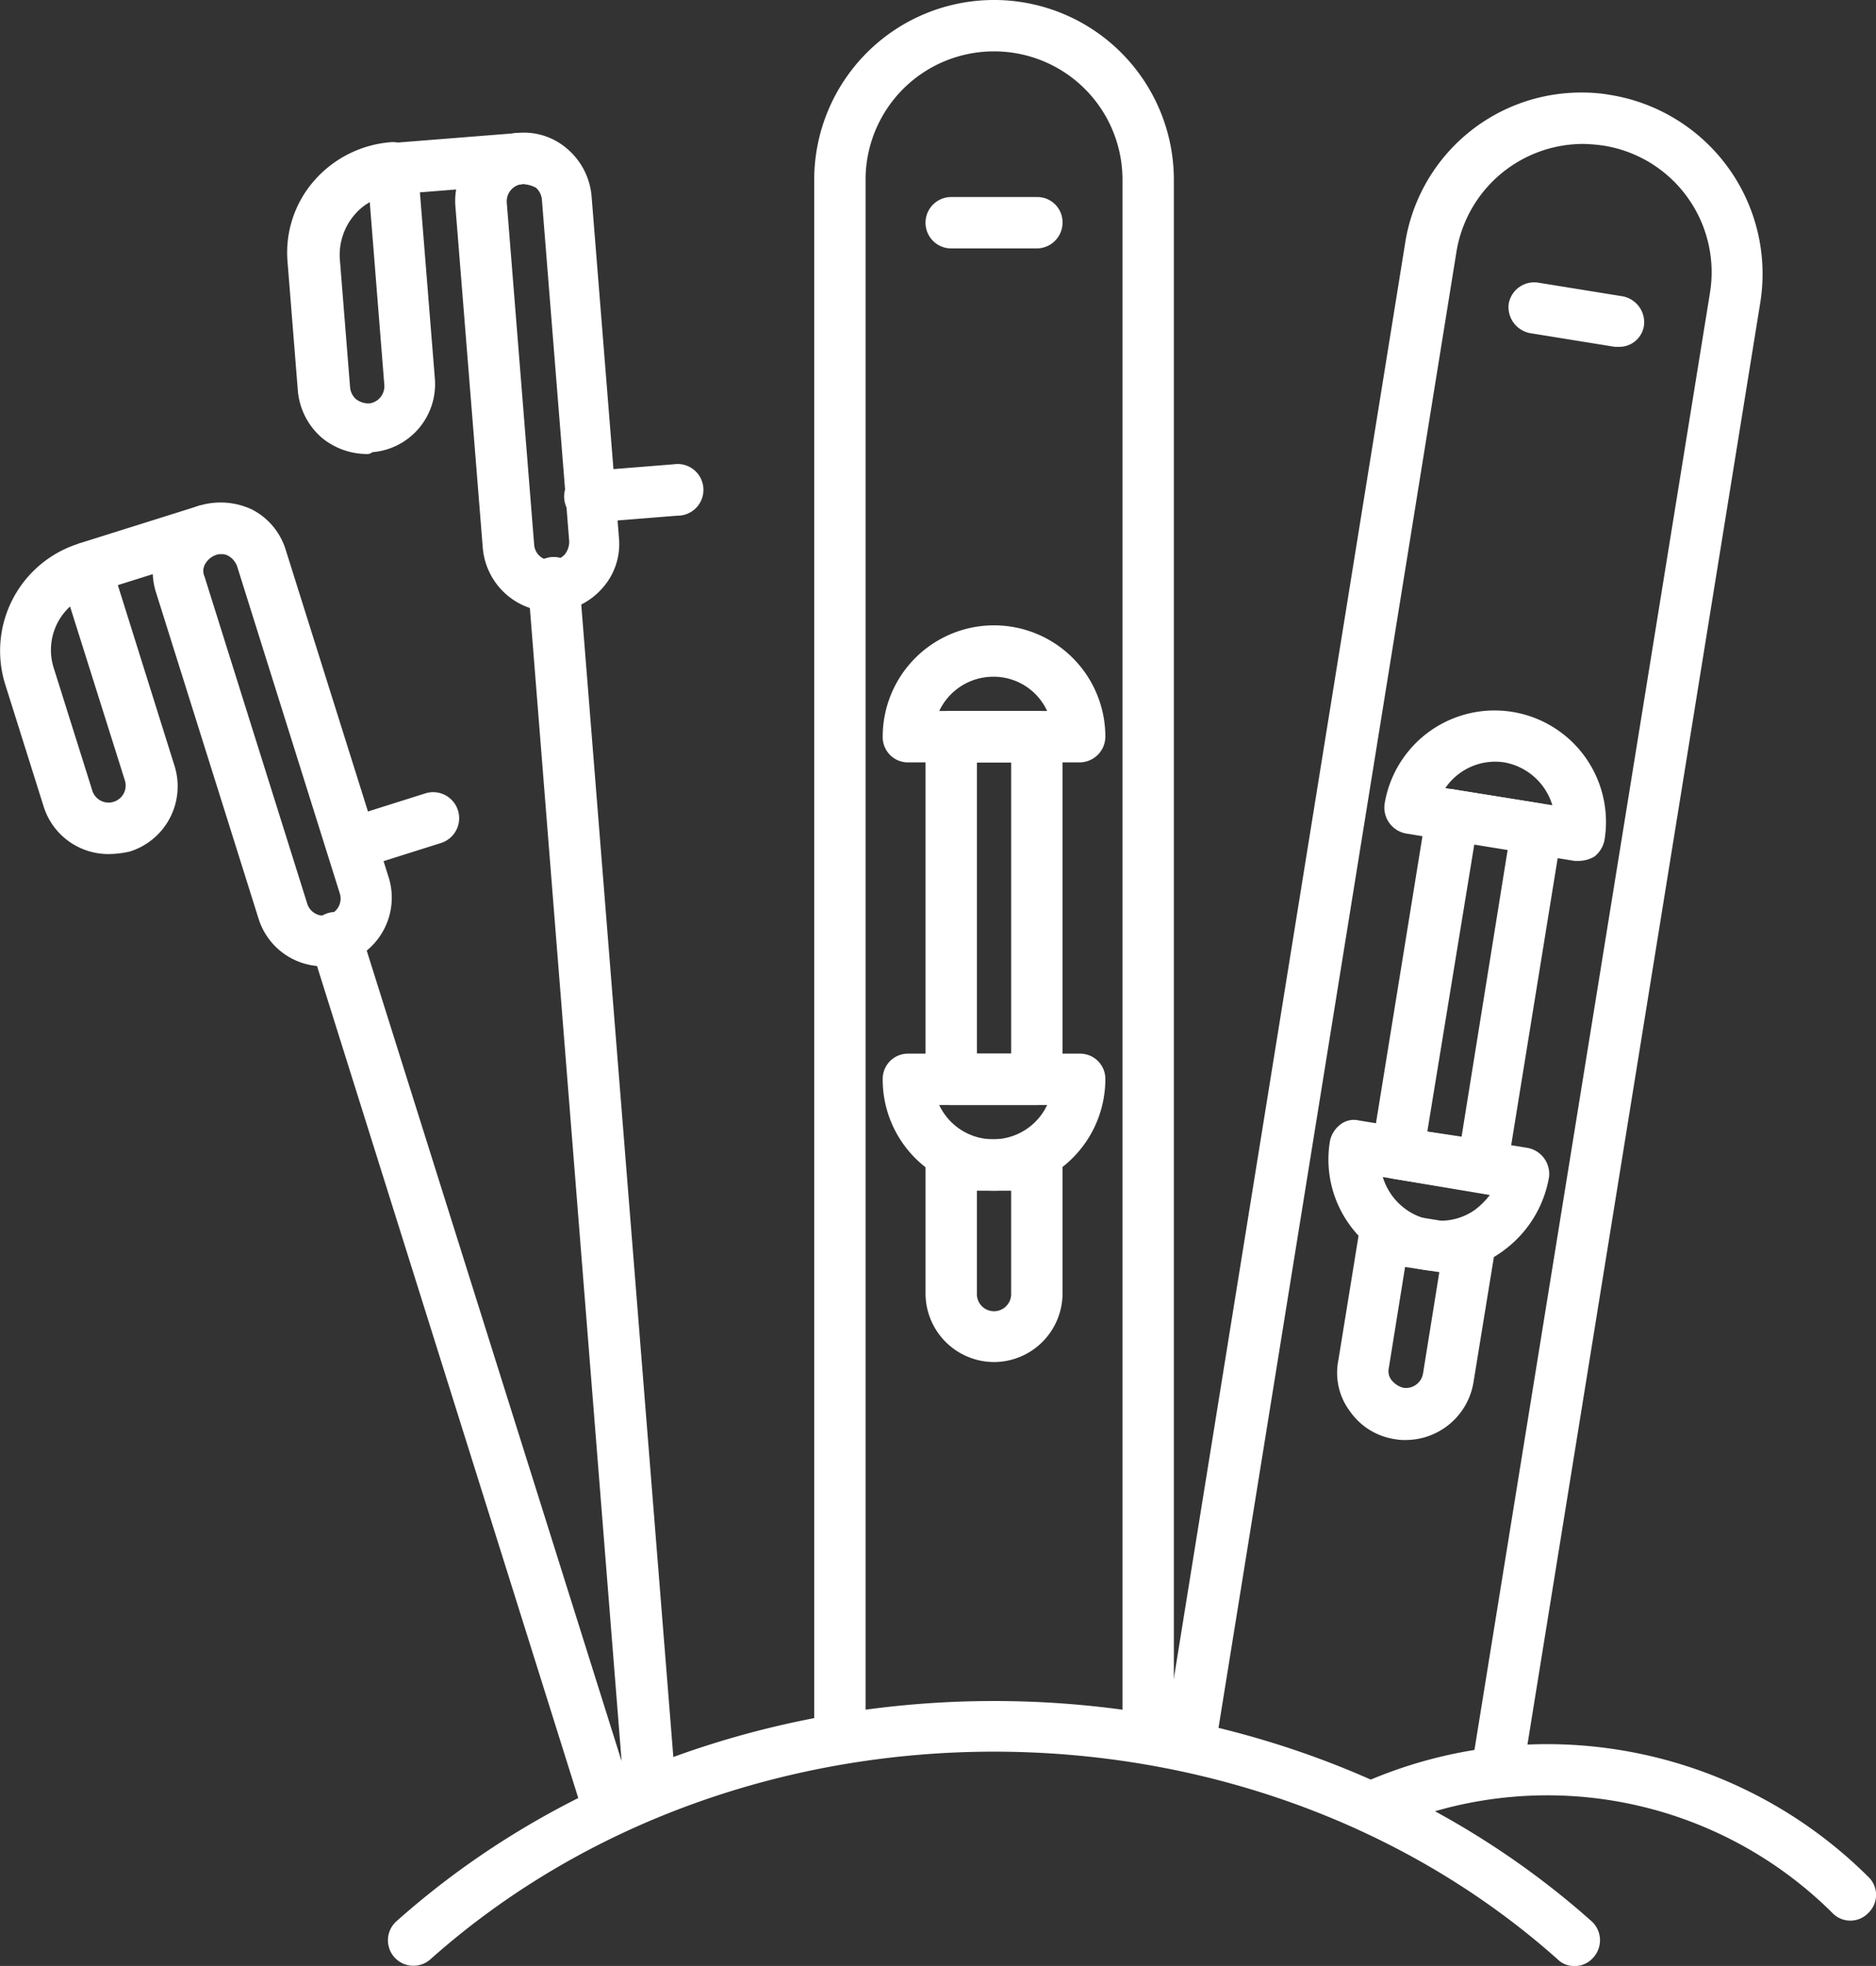
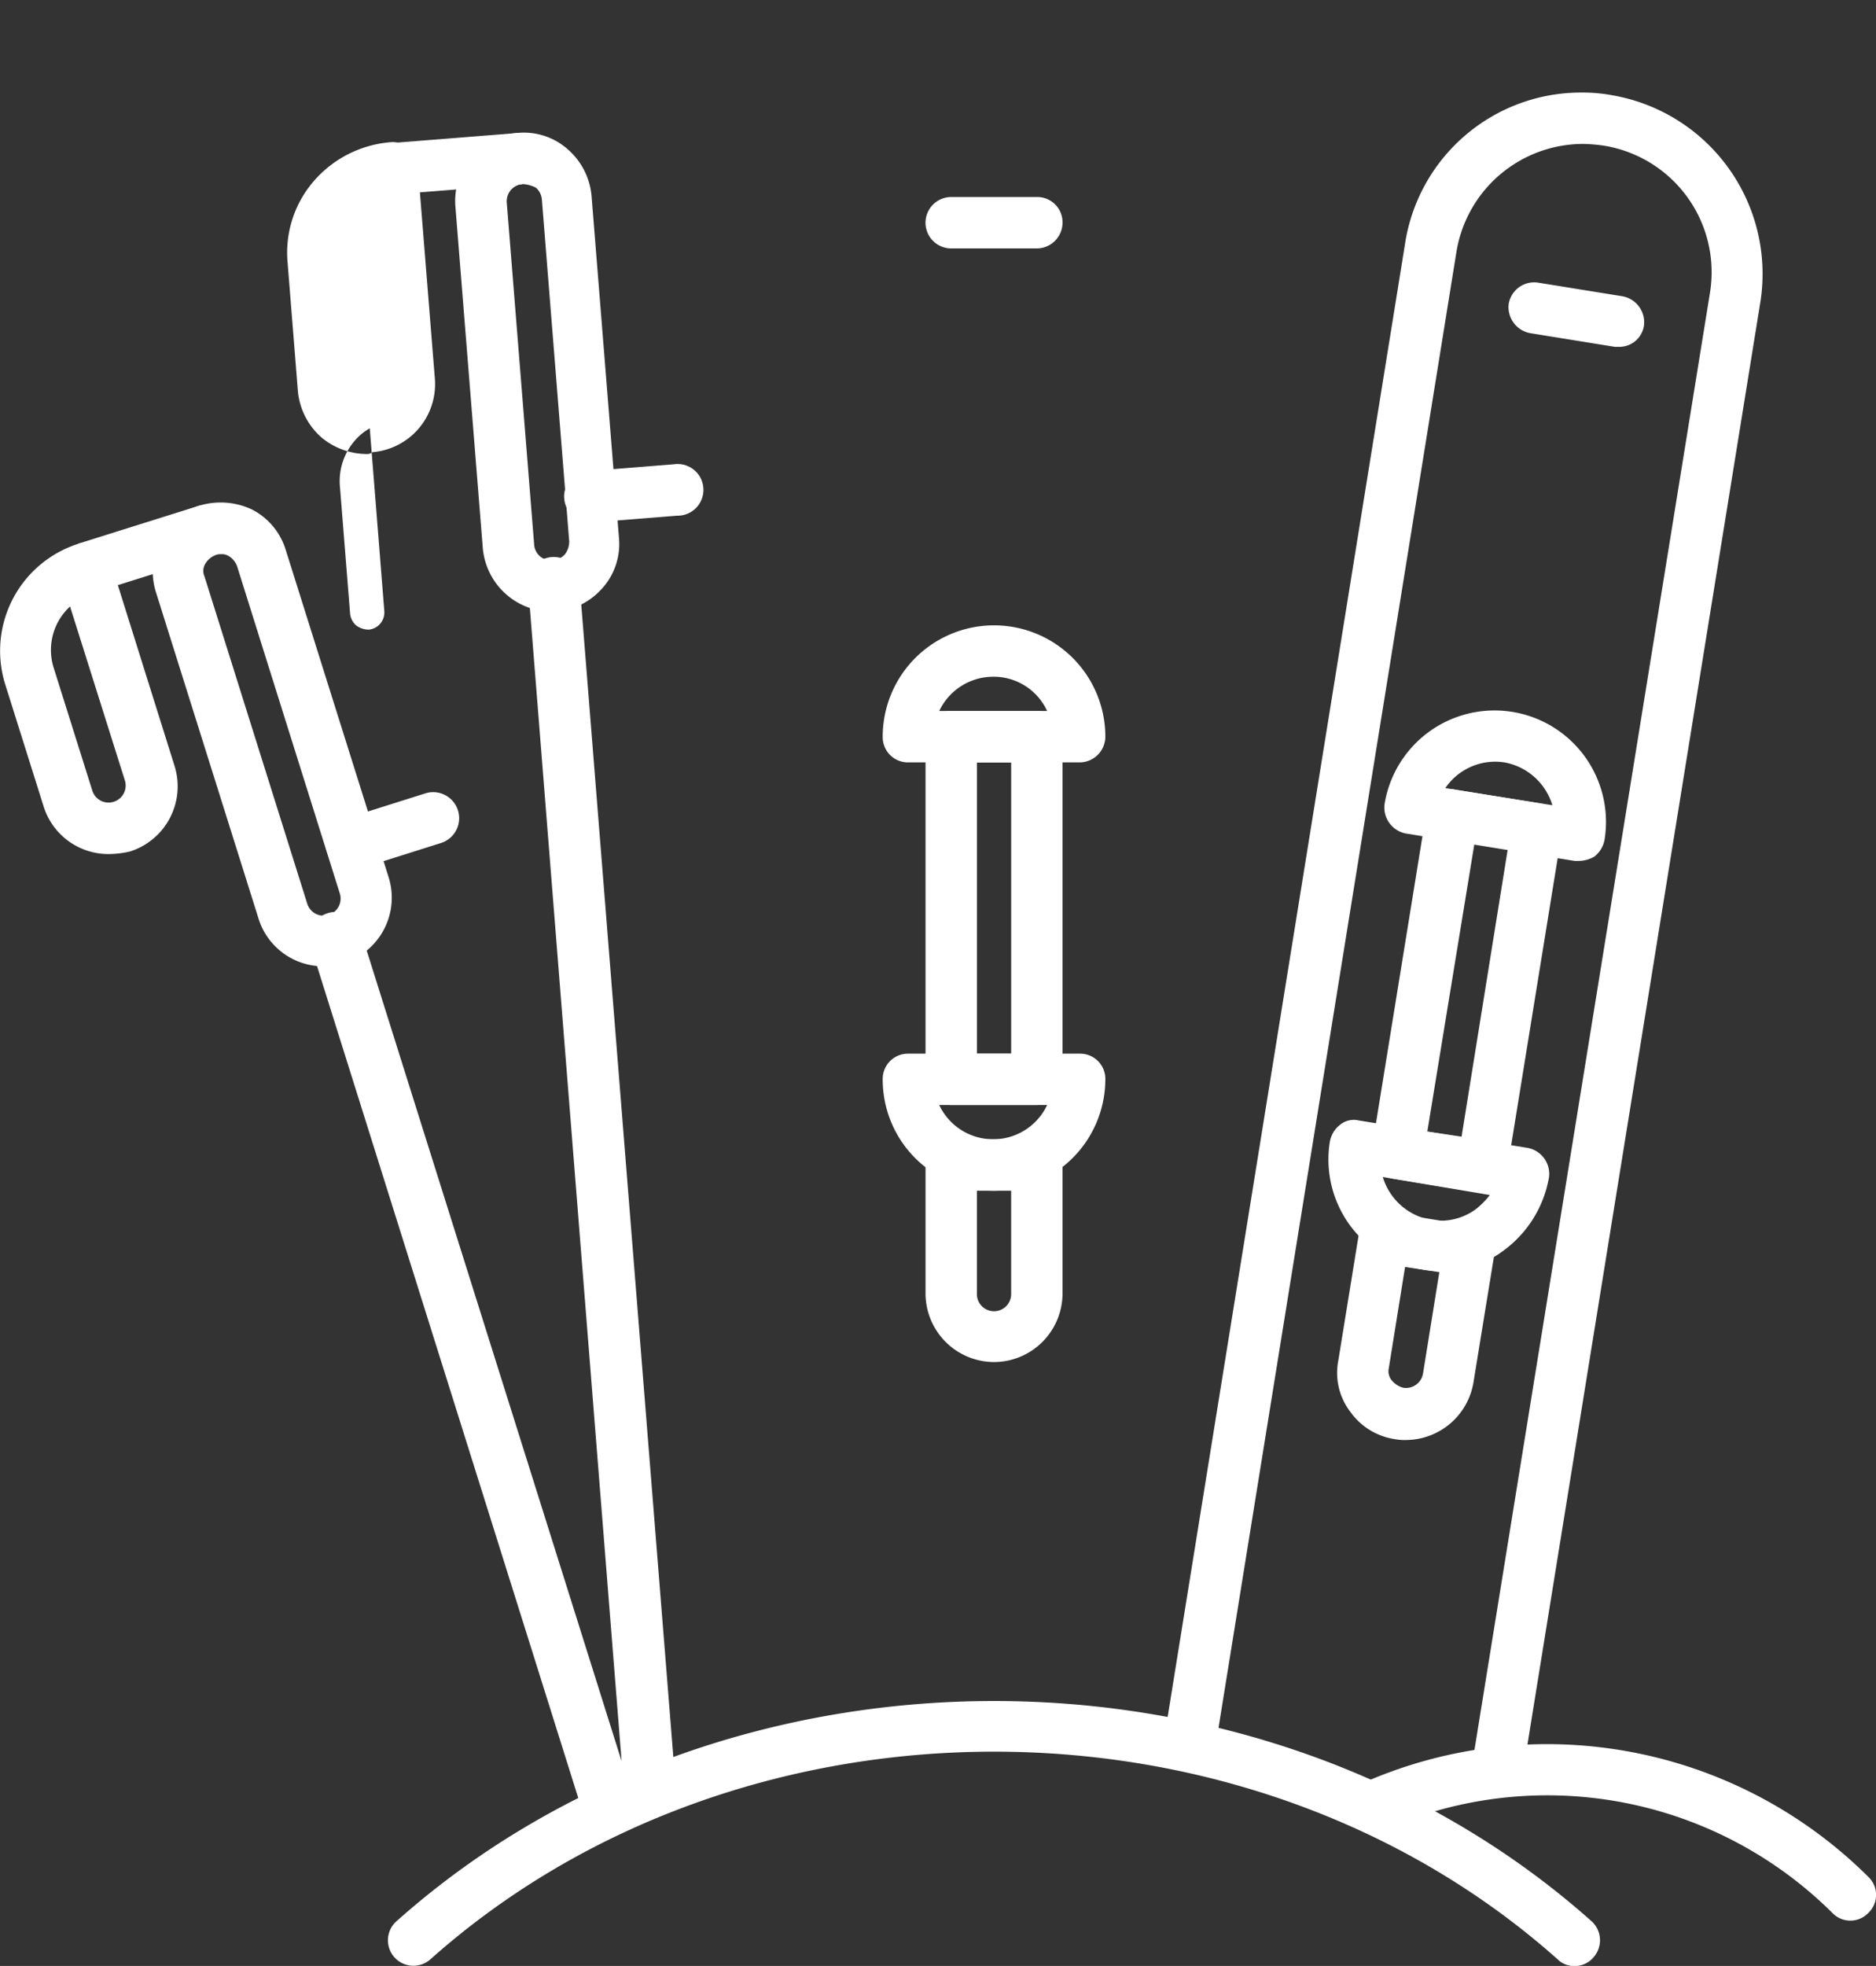
<svg xmlns="http://www.w3.org/2000/svg" viewBox="0 0 94.373 98.863">
  <rect x="0" y="0" width="94.373" height="98.863" fill="#333333" stroke="none" />
  <defs>
    <style>
      .cls-1 {
        fill: #fff;
      }
    </style>
  </defs>
  <g id="Group_5095" data-name="Group 5095" transform="translate(-0.021)">
    <g id="Group_5086" data-name="Group 5086" transform="translate(14.466 6.663)">
      <g id="Group_5085" data-name="Group 5085" transform="translate(8.456)">
        <path id="Path_1621" data-name="Path 1621" class="cls-1" d="M58.014,39.561a3.5,3.5,0,0,1-3.446-3.188L53.189,19.186a3.434,3.434,0,0,1,3.145-3.7,3.327,3.327,0,0,1,2.5.818,3.526,3.526,0,0,1,1.206,2.369l1.378,17.188a3.327,3.327,0,0,1-.818,2.5,3.526,3.526,0,0,1-2.369,1.206Zm-1.378-21.5h-.086a.869.869,0,0,0-.775.948L57.152,36.2a.845.845,0,0,0,.948.775.905.905,0,0,0,.6-.3,1.058,1.058,0,0,0,.215-.646L57.54,18.841a.905.905,0,0,0-.3-.6A1.6,1.6,0,0,0,56.635,18.066Z" transform="translate(-53.181 -15.466)" />
      </g>
      <path id="Path_1622" data-name="Path 1622" class="cls-1" d="M67.189,57.126A1.309,1.309,0,0,1,65.9,55.92,1.273,1.273,0,0,1,67.1,54.541l4.308-.345a1.3,1.3,0,1,1,.172,2.585l-4.308.345Z" transform="translate(-51.962 -37.511)" />
-       <path id="Path_1623" data-name="Path 1623" class="cls-1" d="M37.536,32.269a3.583,3.583,0,0,1-2.24-.818,3.526,3.526,0,0,1-1.206-2.369l-.517-6.462a5.492,5.492,0,0,1,1.335-4.092,5.715,5.715,0,0,1,3.834-1.938,1.261,1.261,0,0,1,.948.3,1.2,1.2,0,0,1,.431.862l.862,10.726a3.434,3.434,0,0,1-3.145,3.7h0A.41.41,0,0,1,37.536,32.269Zm.172-1.292Zm0-11.373a2.821,2.821,0,0,0-.775.646,3.1,3.1,0,0,0-.732,2.2l.517,6.462a.905.905,0,0,0,.3.6,1.058,1.058,0,0,0,.646.215.869.869,0,0,0,.775-.948Z" transform="translate(-33.552 -16.101)" />
+       <path id="Path_1623" data-name="Path 1623" class="cls-1" d="M37.536,32.269a3.583,3.583,0,0,1-2.24-.818,3.526,3.526,0,0,1-1.206-2.369l-.517-6.462a5.492,5.492,0,0,1,1.335-4.092,5.715,5.715,0,0,1,3.834-1.938,1.261,1.261,0,0,1,.948.3,1.2,1.2,0,0,1,.431.862l.862,10.726a3.434,3.434,0,0,1-3.145,3.7h0A.41.41,0,0,1,37.536,32.269Zm.172-1.292Za2.821,2.821,0,0,0-.775.646,3.1,3.1,0,0,0-.732,2.2l.517,6.462a.905.905,0,0,0,.3.6,1.058,1.058,0,0,0,.646.215.869.869,0,0,0,.775-.948Z" transform="translate(-33.552 -16.101)" />
      <rect id="Rectangle_1861" data-name="Rectangle 1861" class="cls-1" width="6.462" height="2.585" transform="translate(5.184 0.534) rotate(-4.537)" />
    </g>
    <g id="Group_5088" data-name="Group 5088" transform="translate(0.022 25.268)">
      <g id="Group_5087" data-name="Group 5087" transform="translate(7.683)">
        <path id="Path_1624" data-name="Path 1624" class="cls-1" d="M26.448,81.981a3.412,3.412,0,0,1-3.274-2.412L18,63.113a3.7,3.7,0,0,1,.215-2.628,3.4,3.4,0,0,1,2.025-1.68,3.7,3.7,0,0,1,2.628.215,3.4,3.4,0,0,1,1.68,2.025L29.722,77.5a3.436,3.436,0,0,1-2.24,4.308A2.9,2.9,0,0,1,26.448,81.981ZM21.279,61.26a.546.546,0,0,0-.258.043,1.006,1.006,0,0,0-.517.431.691.691,0,0,0-.043.646L25.63,78.836a.858.858,0,1,0,1.637-.517L22.1,61.863a1.006,1.006,0,0,0-.431-.517A.64.64,0,0,0,21.279,61.26Z" transform="translate(-17.857 -58.657)" />
      </g>
      <path id="Path_1625" data-name="Path 1625" class="cls-1" d="M39.371,96.355a1.292,1.292,0,0,1-1.249-.9,1.308,1.308,0,0,1,.862-1.637l4.092-1.292a1.308,1.308,0,0,1,.775,2.5l-4.092,1.292A1.192,1.192,0,0,1,39.371,96.355Z" transform="translate(-21.675 -77.899)" />
      <path id="Path_1626" data-name="Path 1626" class="cls-1" d="M5.483,79.015A3.412,3.412,0,0,1,2.209,76.6L.271,70.443a5.653,5.653,0,0,1,3.662-7.022,1.308,1.308,0,0,1,1.637.862L8.8,74.578a3.436,3.436,0,0,1-2.24,4.308h0A4.886,4.886,0,0,1,5.483,79.015Zm.646-1.378ZM3.545,66.566a2.97,2.97,0,0,0-.818,3.1l1.938,6.16a.855.855,0,0,0,1.077.56h0a.855.855,0,0,0,.56-1.077Z" transform="translate(-0.022 -61.335)" />
      <rect id="Rectangle_1862" data-name="Rectangle 1862" class="cls-1" width="6.462" height="2.585" transform="translate(3.926 2.075) rotate(-17.446)" />
    </g>
    <g id="Group_5089" data-name="Group 5089" transform="translate(66.845 14.196)">
      <path id="Path_1627" data-name="Path 1627" class="cls-1" d="M181.744,36.2h-.215l-4.265-.689a1.331,1.331,0,0,1-1.077-1.465,1.3,1.3,0,0,1,1.465-1.077l4.265.689a1.331,1.331,0,0,1,1.077,1.465A1.252,1.252,0,0,1,181.744,36.2Z" transform="translate(-167.116 -32.954)" />
      <path id="Path_1628" data-name="Path 1628" class="cls-1" d="M165.713,112.4H165.5l-4.265-.689a1.387,1.387,0,0,1-.862-.517,1.064,1.064,0,0,1-.215-.948l2.757-17.016a1.387,1.387,0,0,1,.517-.862,1.064,1.064,0,0,1,.948-.215l4.265.689a1.331,1.331,0,0,1,1.077,1.465l-2.757,17.016a1.387,1.387,0,0,1-.517.862A1.335,1.335,0,0,1,165.713,112.4Zm-2.757-3.059,1.723.258,2.326-14.474-1.68-.258Z" transform="translate(-157.978 -66.634)" />
      <path id="Path_1629" data-name="Path 1629" class="cls-1" d="M171.465,90.506h-.215l-8.486-1.378a1.331,1.331,0,0,1-1.077-1.465,5.605,5.605,0,1,1,11.071,1.766,1.387,1.387,0,0,1-.517.862A1.612,1.612,0,0,1,171.465,90.506Zm-6.72-3.662,5.385.862a3.093,3.093,0,0,0-2.412-2.154A3.034,3.034,0,0,0,164.745,86.845Z" transform="translate(-158.862 -61.409)" />
      <path id="Path_1630" data-name="Path 1630" class="cls-1" d="M160.768,138.338a6.429,6.429,0,0,1-.9-.086,5.607,5.607,0,0,1-4.652-6.419,1.387,1.387,0,0,1,.517-.862,1.094,1.094,0,0,1,.948-.215l8.486,1.379a1.331,1.331,0,0,1,1.077,1.465,5.786,5.786,0,0,1-2.24,3.662A5.211,5.211,0,0,1,160.768,138.338Zm-2.886-4.739a3.093,3.093,0,0,0,2.412,2.154,2.972,2.972,0,0,0,2.24-.517,3.929,3.929,0,0,0,.732-.732Z" transform="translate(-155.143 -88.606)" />
      <path id="Path_1631" data-name="Path 1631" class="cls-1" d="M159.627,152.932a2.651,2.651,0,0,1-.56-.043h0a3.351,3.351,0,0,1-2.24-1.378,3.223,3.223,0,0,1-.6-2.585l1.034-6.375a1.3,1.3,0,0,1,1.465-1.077l4.265.689a1.331,1.331,0,0,1,1.077,1.465L163.03,150A3.461,3.461,0,0,1,159.627,152.932Zm-.043-8.7-.818,5.083a.721.721,0,0,0,.172.646,1.11,1.11,0,0,0,.56.345h0a.871.871,0,0,0,.991-.732l.818-5.083Z" transform="translate(-155.725 -94.714)" />
    </g>
    <g id="Group_5090" data-name="Group 5090" transform="translate(44.426 9.908)">
      <path id="Path_1632" data-name="Path 1632" class="cls-1" d="M113.7,25.585h-4.308a1.292,1.292,0,1,1,0-2.585H113.7a1.269,1.269,0,0,1,1.292,1.292A1.3,1.3,0,0,1,113.7,25.585Z" transform="translate(-105.946 -23)" />
      <path id="Path_1633" data-name="Path 1633" class="cls-1" d="M113.7,102.816h-4.308a1.269,1.269,0,0,1-1.292-1.292V84.292A1.269,1.269,0,0,1,109.392,83H113.7a1.269,1.269,0,0,1,1.292,1.292v17.231A1.3,1.3,0,0,1,113.7,102.816Zm-3.015-2.585h1.723V85.585h-1.723Z" transform="translate(-105.946 -57.153)" />
      <path id="Path_1634" data-name="Path 1634" class="cls-1" d="M113.008,79.892h-8.616A1.269,1.269,0,0,1,103.1,78.6a5.6,5.6,0,0,1,11.2,0A1.3,1.3,0,0,1,113.008,79.892Zm-7.065-2.585h5.428a2.959,2.959,0,0,0-2.714-1.723A3.006,3.006,0,0,0,105.943,77.308Z" transform="translate(-103.1 -51.461)" />
      <path id="Path_1635" data-name="Path 1635" class="cls-1" d="M108.7,129.892a5.589,5.589,0,0,1-5.6-5.6A1.269,1.269,0,0,1,104.392,123h8.616a1.269,1.269,0,0,1,1.292,1.292A5.617,5.617,0,0,1,108.7,129.892Zm-2.757-4.308a3,3,0,0,0,5.428,0Z" transform="translate(-103.1 -79.922)" />
      <path id="Path_1636" data-name="Path 1636" class="cls-1" d="M111.546,144.2a3.456,3.456,0,0,1-3.446-3.446v-6.462A1.269,1.269,0,0,1,109.392,133H113.7a1.269,1.269,0,0,1,1.292,1.292v6.462A3.456,3.456,0,0,1,111.546,144.2Zm-.862-8.616v5.169a.862.862,0,1,0,1.723,0v-5.169Z" transform="translate(-105.946 -85.614)" />
    </g>
    <g id="Group_5091" data-name="Group 5091" transform="translate(15.59 28.127)">
      <path id="Path_1637" data-name="Path 1637" class="cls-1" d="M54.572,126.855,49.748,66.5a1.3,1.3,0,1,0-2.585.172l4.7,59.06L38.72,83.949a1.308,1.308,0,1,0-2.5.775L50.049,128.75C51.557,128.061,53.022,127.415,54.572,126.855Z" transform="translate(-36.162 -65.294)" />
    </g>
    <g id="Group_5093" data-name="Group 5093" transform="translate(58.512 4.652)">
      <g id="Group_5092" data-name="Group 5092">
        <path id="Path_1638" data-name="Path 1638" class="cls-1" d="M138.385,94.414l12.191-75.6a6.465,6.465,0,0,1,6.376-5.428,8.365,8.365,0,0,1,1.034.086h0a6.447,6.447,0,0,1,5.342,7.409L151.265,95.491a18.775,18.775,0,0,1,2.671-.3l11.933-73.878a9.115,9.115,0,0,0-7.5-10.382,8.056,8.056,0,0,0-1.465-.129,8.957,8.957,0,0,0-8.917,7.625L135.8,94.026A15.5,15.5,0,0,1,138.385,94.414Z" transform="translate(-135.8 -10.8)" />
      </g>
      <path id="Path_1639" data-name="Path 1639" class="cls-1" d="M182.339,210.287A22.917,22.917,0,0,0,155.2,206.41c.862.517,1.723,1.034,2.585,1.594A20.344,20.344,0,0,1,180.53,212.1a1.249,1.249,0,0,0,1.809,0A1.249,1.249,0,0,0,182.339,210.287Z" transform="translate(-146.843 -120.556)" />
    </g>
    <g id="Group_5094" data-name="Group 5094" transform="translate(19.541)">
-       <path id="Path_1640" data-name="Path 1640" class="cls-1" d="M97.685,87.275V9.046a6.453,6.453,0,0,1,6.462-6.462h0a6.453,6.453,0,0,1,6.462,6.462V87.275c.862.129,1.723.258,2.585.431V9.046a9.046,9.046,0,0,0-18.093,0v78.66C95.918,87.534,96.78,87.4,97.685,87.275Z" transform="translate(-73.662)" />
      <path id="Path_1641" data-name="Path 1641" class="cls-1" d="M105.025,211.9a1.167,1.167,0,0,1-.862-.345c-15.637-13.914-41.053-13.914-56.69,0a1.281,1.281,0,0,1-1.723-1.9c16.585-14.776,43.552-14.776,60.137,0a1.289,1.289,0,0,1,.086,1.809A1.222,1.222,0,0,1,105.025,211.9Z" transform="translate(-45.334 -113.033)" />
    </g>
  </g>
</svg>